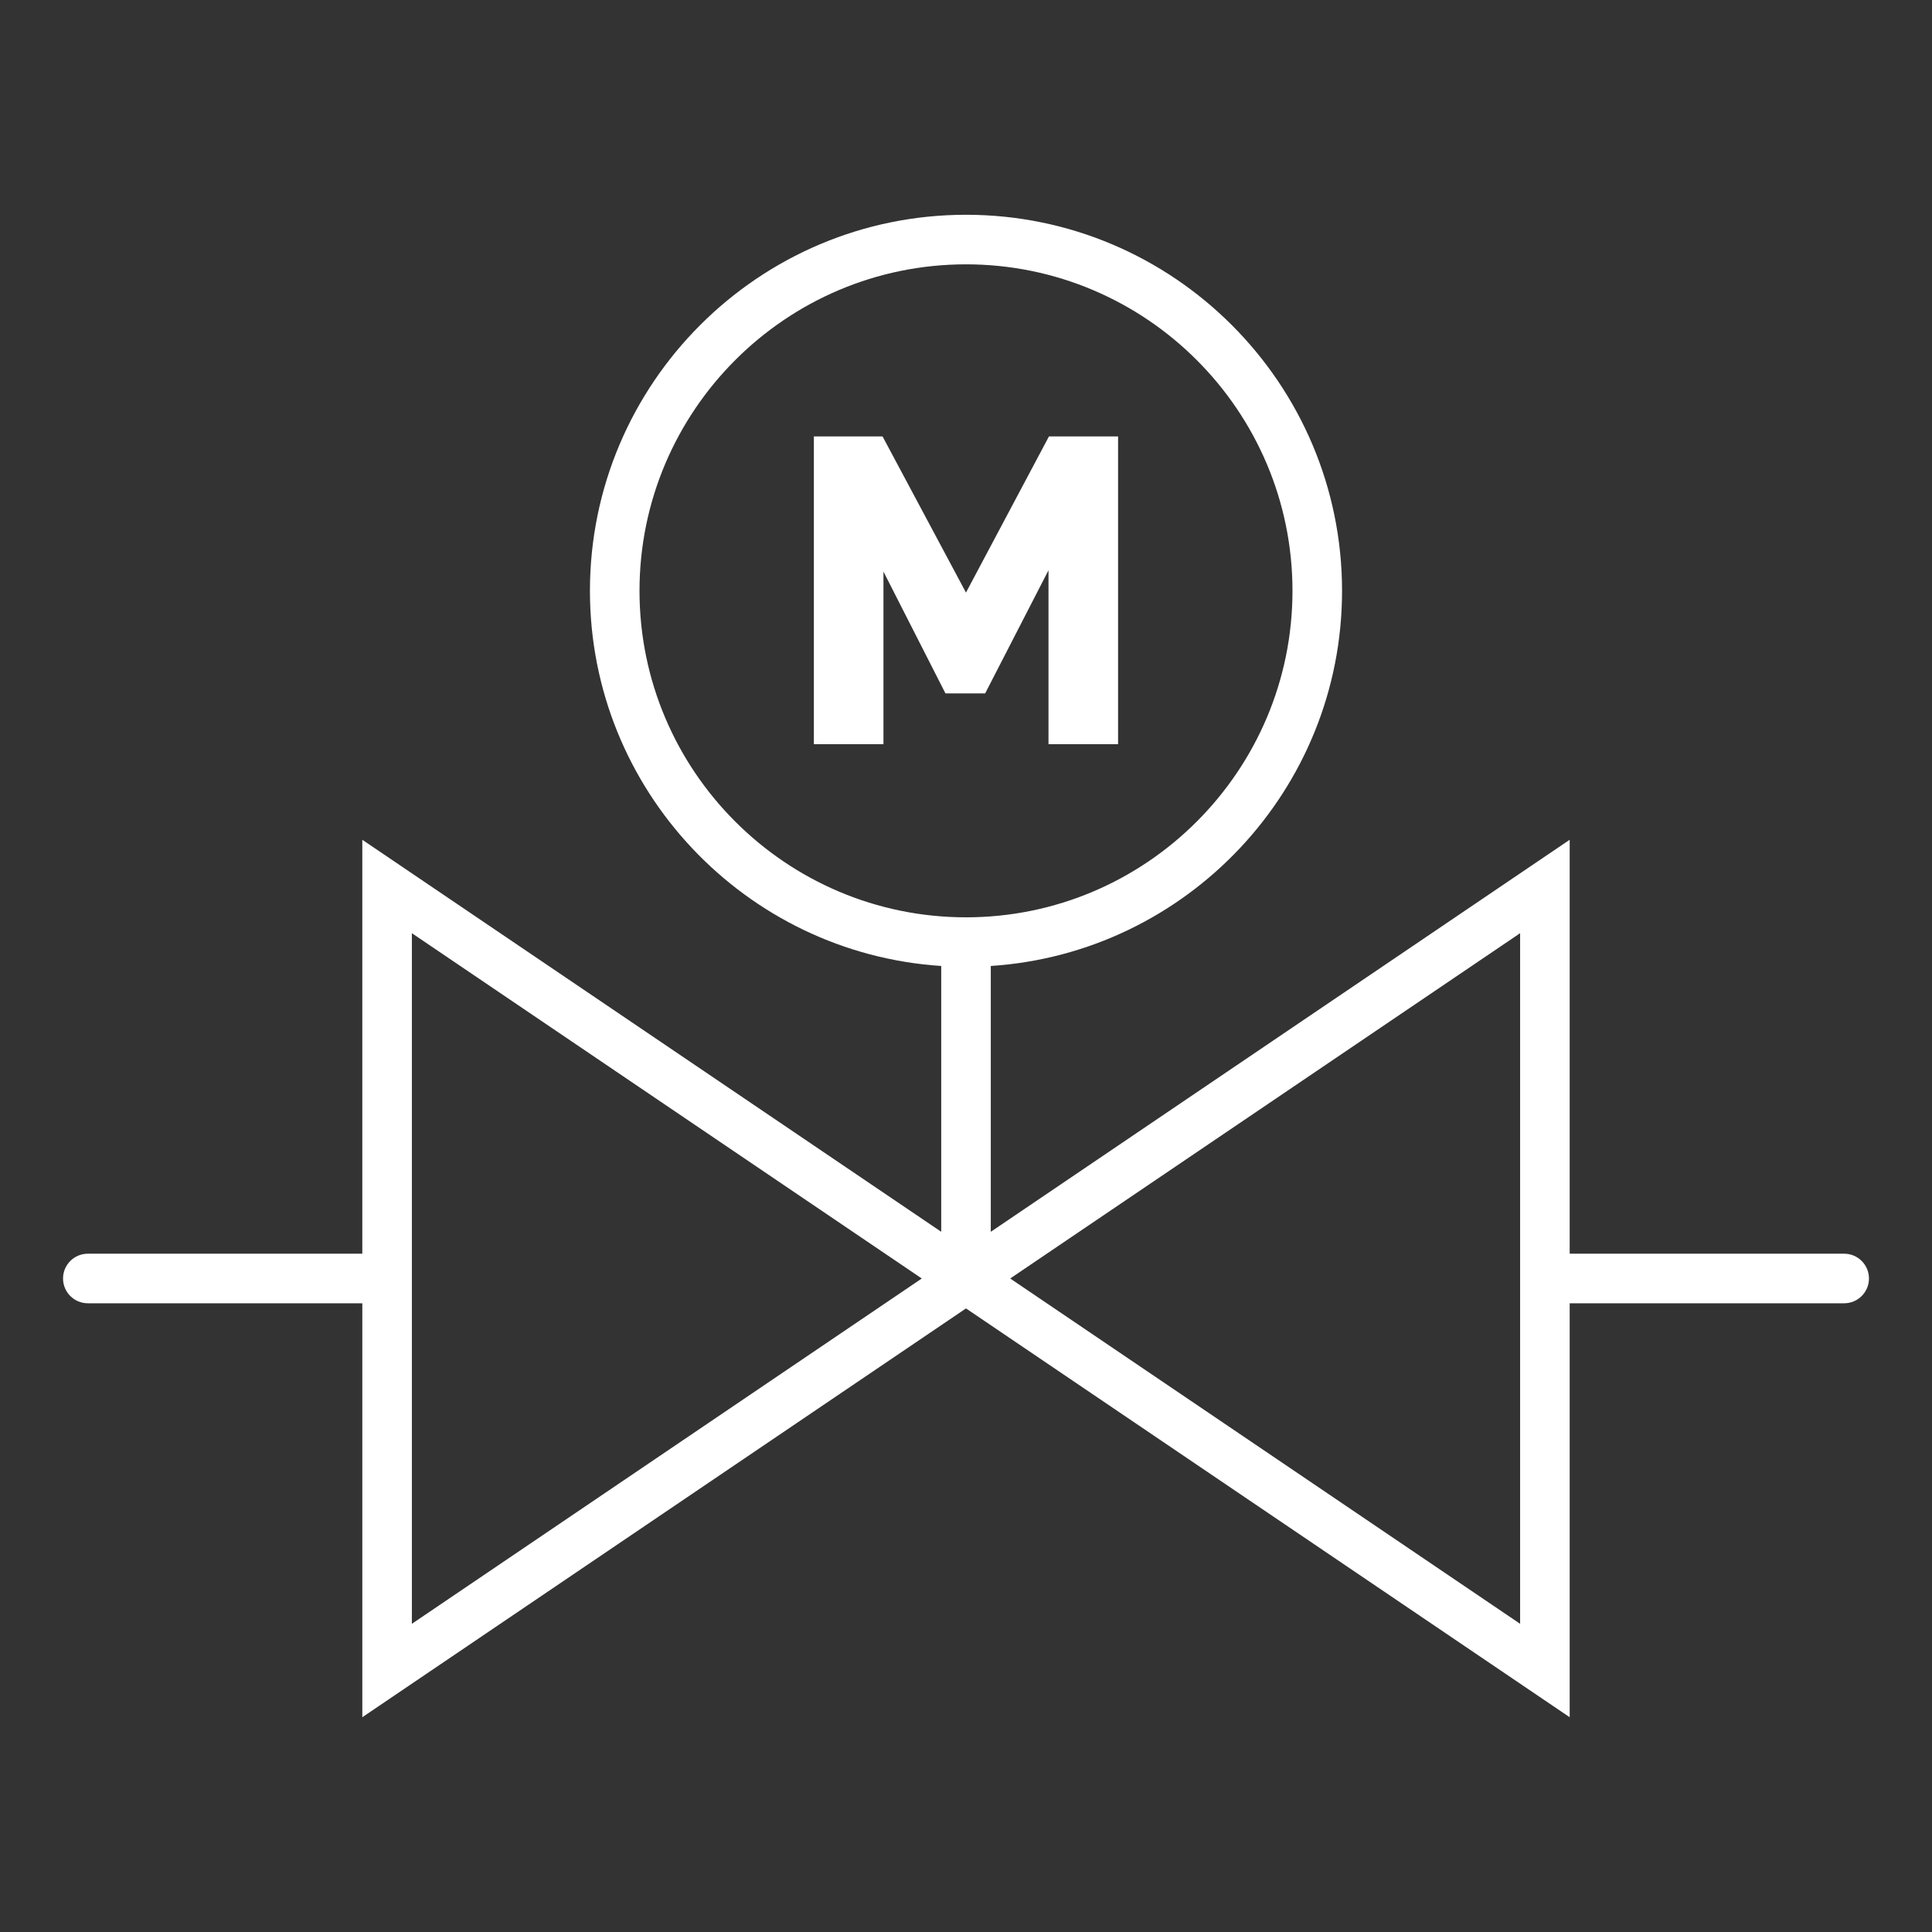
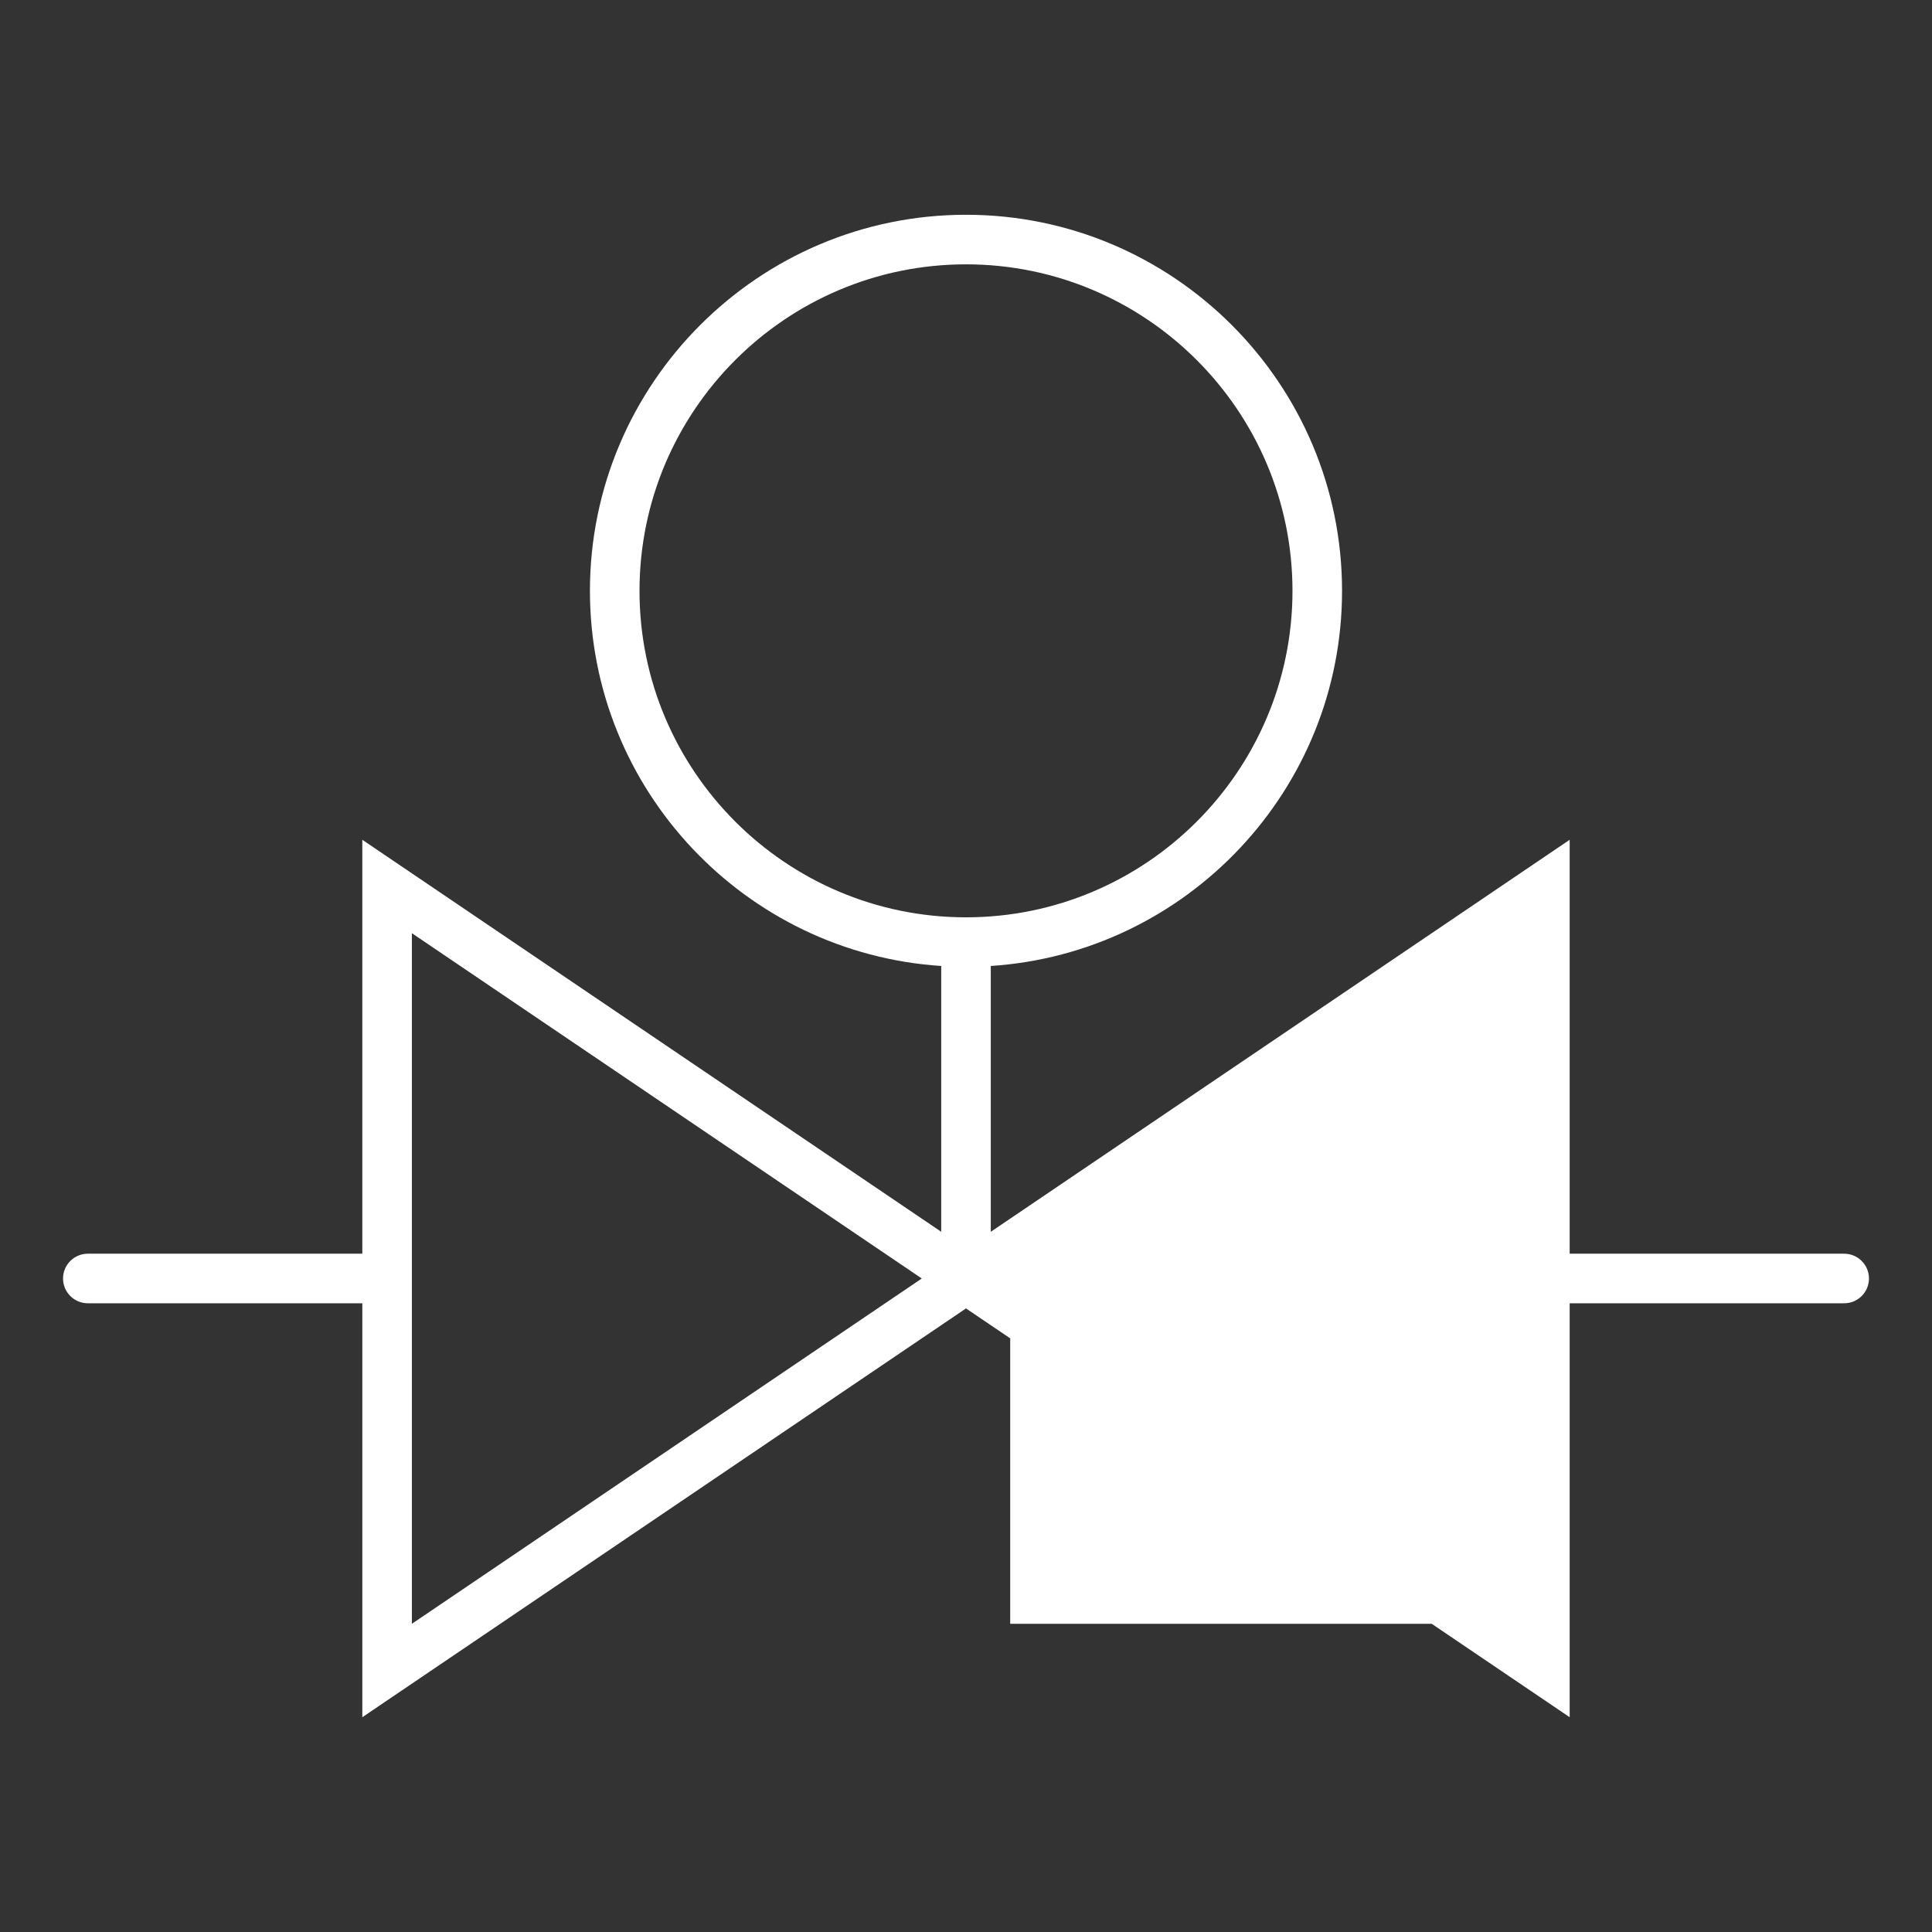
<svg xmlns="http://www.w3.org/2000/svg" version="1.1" id="Ebene_1" x="0px" y="0px" viewBox="0 0 155.906 155.906" style="enable-background:new 0 0 155.906 155.906;" xml:space="preserve" width="880" height="880">
  <rect x="0" y="0" width="155.906" height="155.906" fill="#333333" stroke="none" />
  <style type="text/css">
	.st0{fill:#FFFFFF;}
</style>
  <g>
-     <path class="st0" d="M148.819,101.17h-22.151V67.767L79.953,99.401V77.951c15.803-1.034,28.346-14.213,28.346-30.273   c0-16.733-13.613-30.347-30.346-30.347c-16.733,0-30.347,13.613-30.347,30.347c0,16.061,12.543,29.239,28.347,30.273v21.449   L29.237,67.767v33.403H7.087c-1.104,0-2,0.896-2,2s0.896,2,2,2h22.151v33.404l48.715-32.989l48.715,32.989V105.17h22.151   c1.104,0,2-0.896,2-2S149.923,101.17,148.819,101.17z M51.606,47.678c0-14.527,11.819-26.347,26.347-26.347   c14.527,0,26.346,11.819,26.346,26.347S92.48,74.025,77.953,74.025C63.425,74.025,51.606,62.205,51.606,47.678z M33.237,131.035   V75.306l41.148,27.864L33.237,131.035z M122.668,131.035L81.52,103.17l41.148-27.864V131.035z" />
-     <polygon class="st0" points="84.61,46.019 84.61,60.057 90.225,60.057 90.225,35.22 84.646,35.22 77.951,47.819 71.22,35.22    65.677,35.22 65.677,60.057 71.292,60.057 71.292,46.127 76.295,55.954 79.499,55.954  " />
+     <path class="st0" d="M148.819,101.17h-22.151V67.767L79.953,99.401V77.951c15.803-1.034,28.346-14.213,28.346-30.273   c0-16.733-13.613-30.347-30.346-30.347c-16.733,0-30.347,13.613-30.347,30.347c0,16.061,12.543,29.239,28.347,30.273v21.449   L29.237,67.767v33.403H7.087c-1.104,0-2,0.896-2,2s0.896,2,2,2h22.151v33.404l48.715-32.989l48.715,32.989V105.17h22.151   c1.104,0,2-0.896,2-2S149.923,101.17,148.819,101.17z M51.606,47.678c0-14.527,11.819-26.347,26.347-26.347   c14.527,0,26.346,11.819,26.346,26.347S92.48,74.025,77.953,74.025C63.425,74.025,51.606,62.205,51.606,47.678z M33.237,131.035   V75.306l41.148,27.864L33.237,131.035z M122.668,131.035L81.52,103.17V131.035z" />
  </g>
</svg>